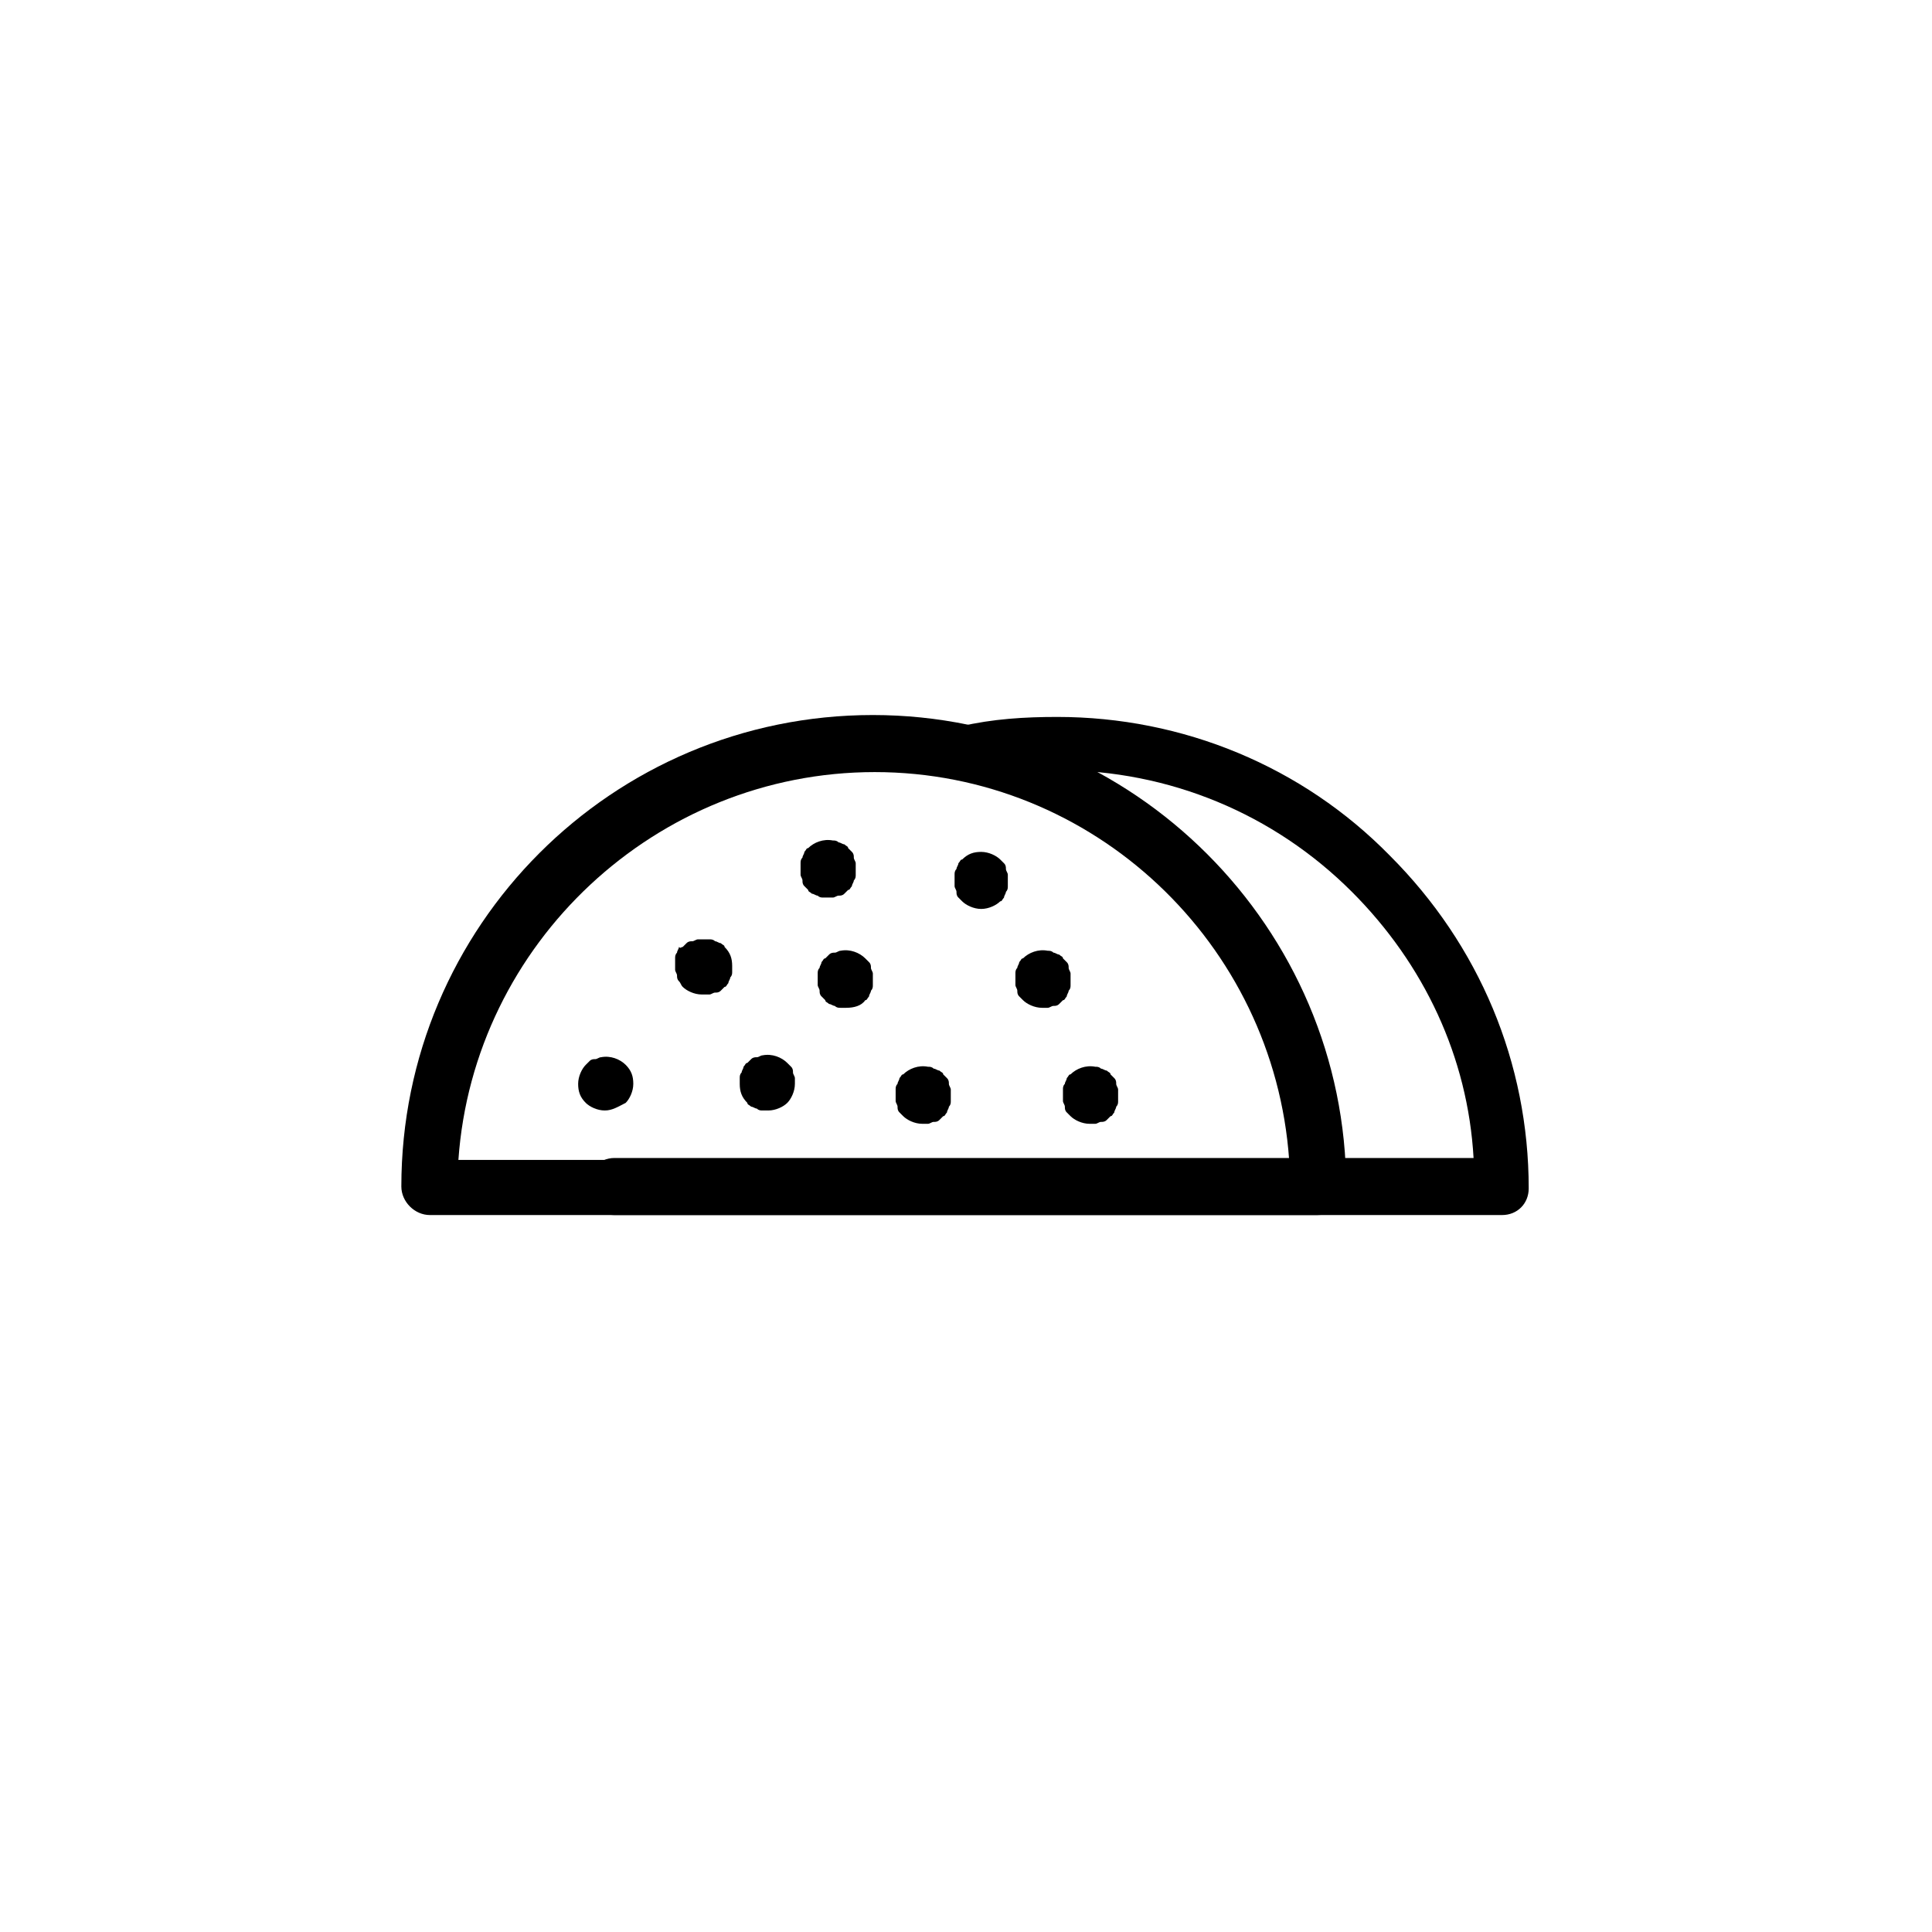
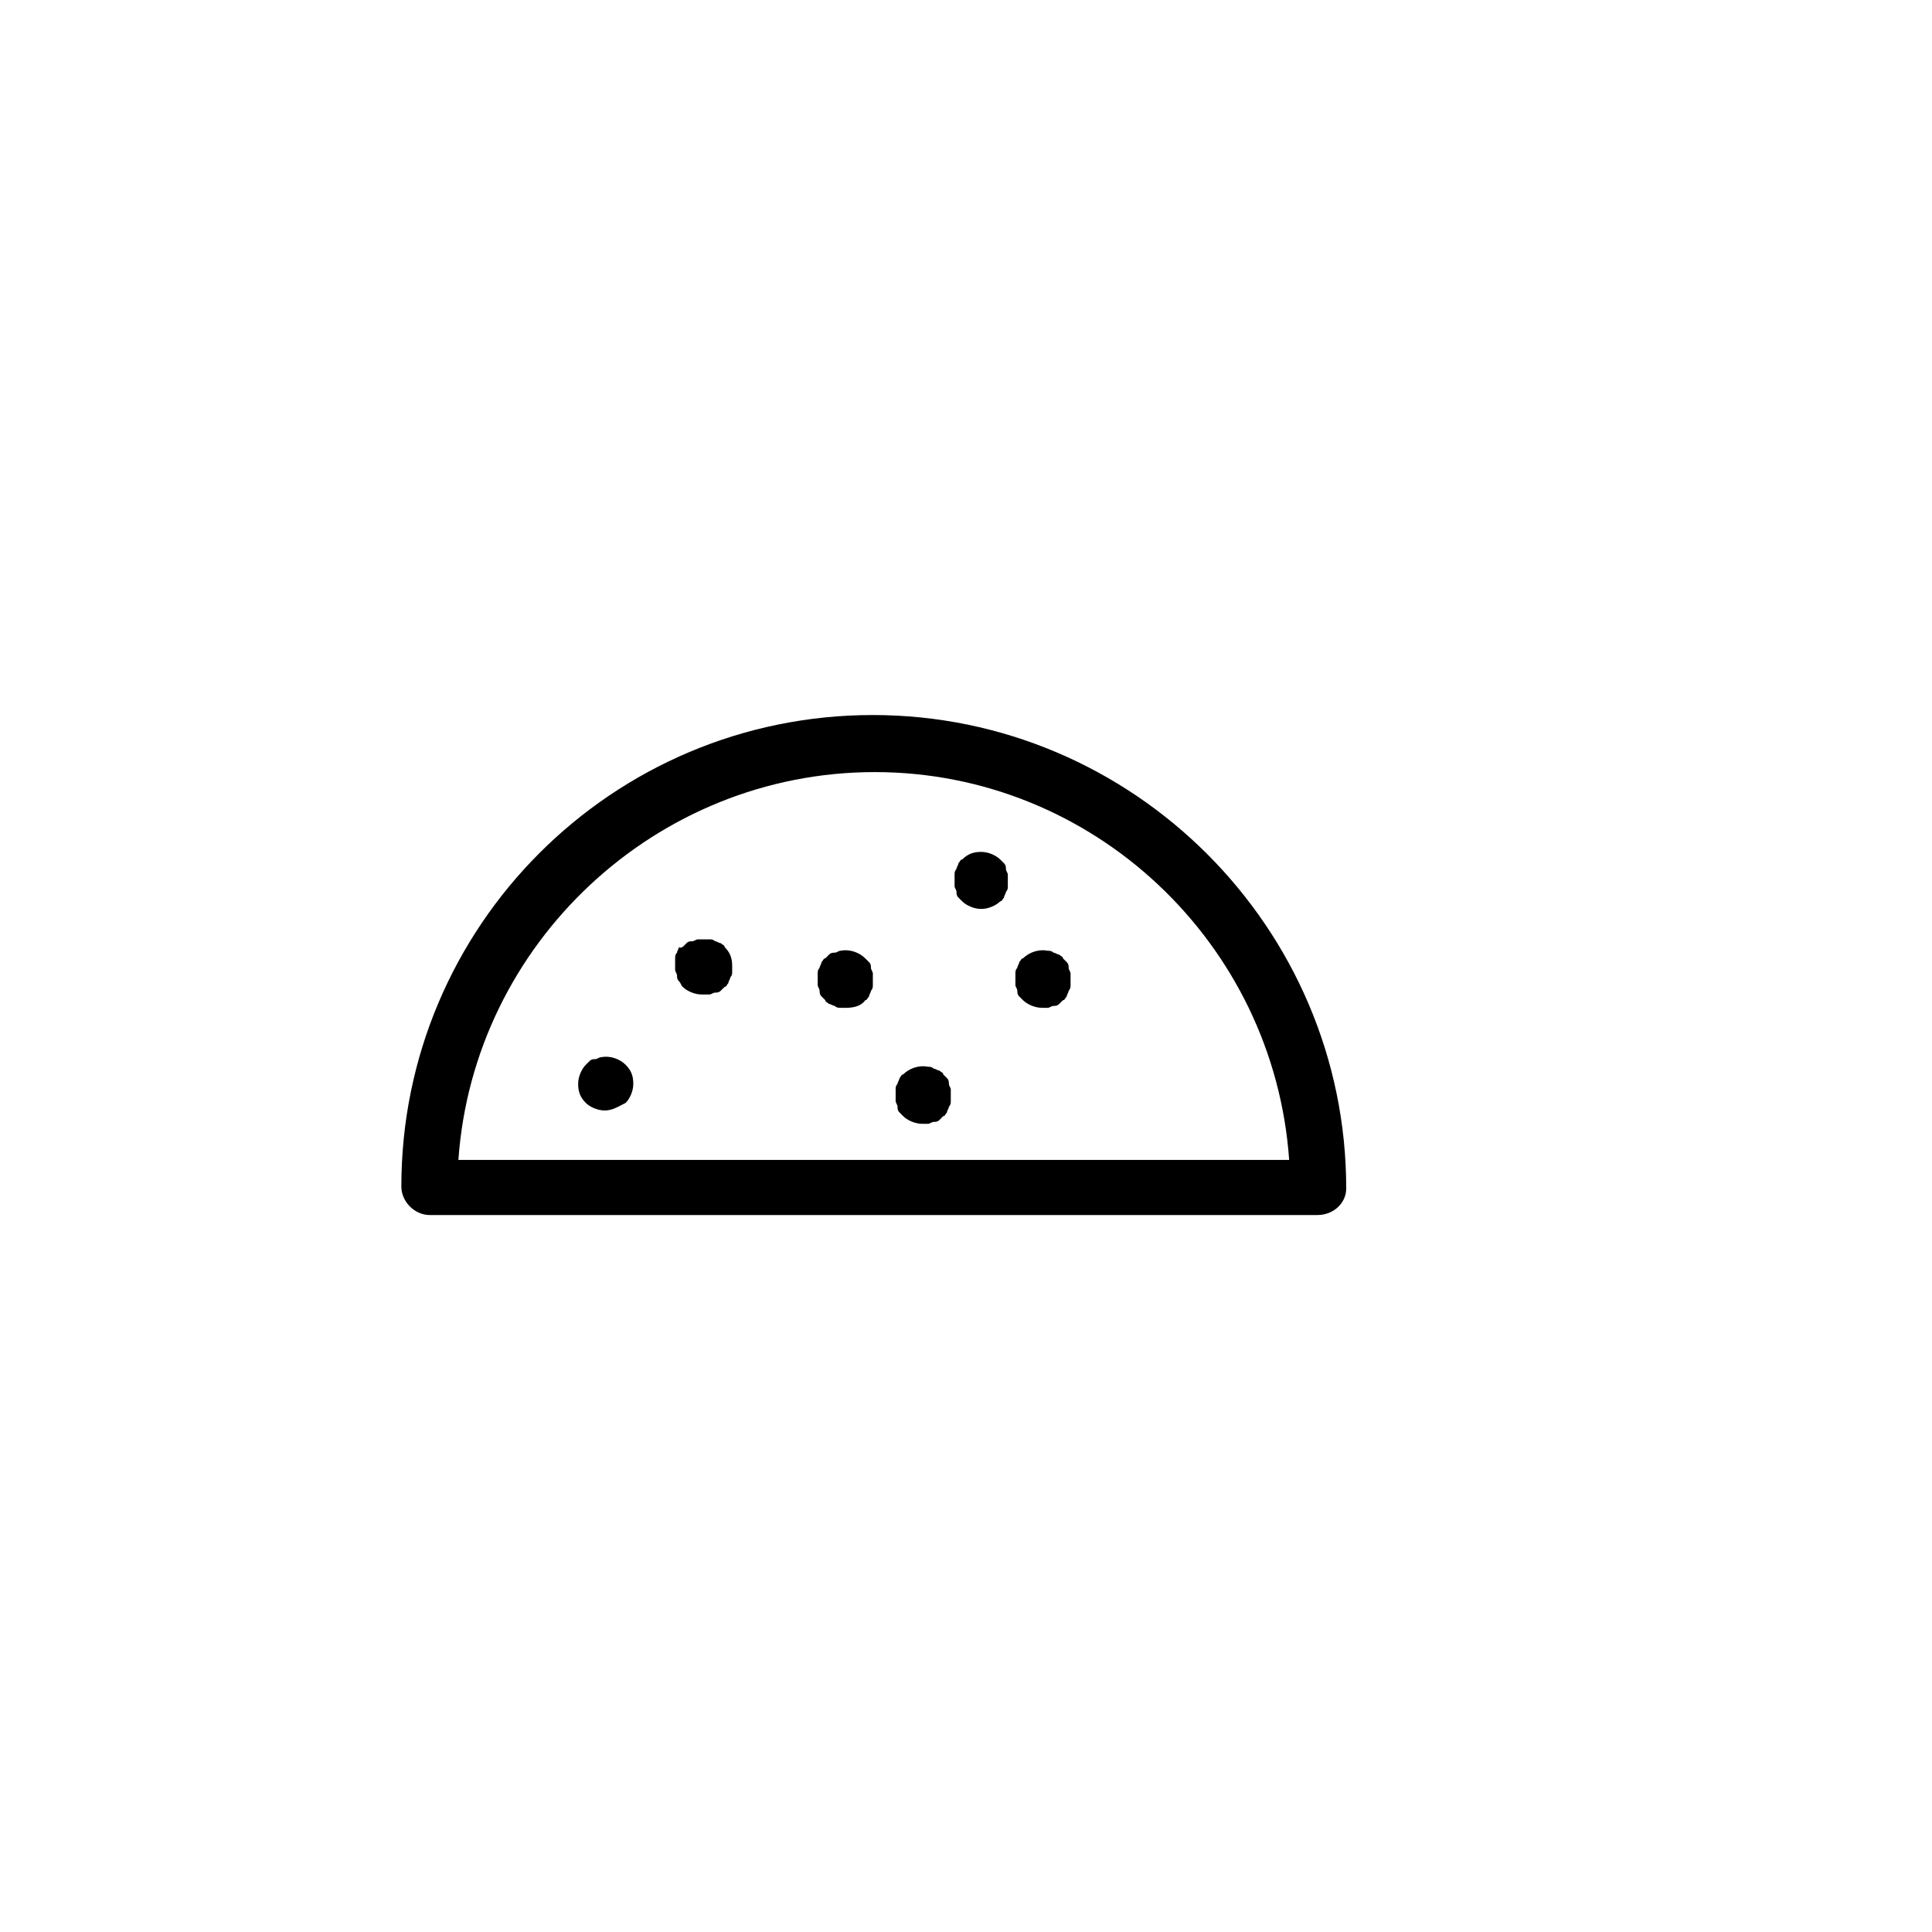
<svg xmlns="http://www.w3.org/2000/svg" fill="#000000" width="800px" height="800px" version="1.1" viewBox="144 144 512 512">
  <g>
    <path d="m493.2 466h-235.28c-4.031 0-7.559-3.527-7.559-7.559 0-69.023 55.922-124.95 124.95-124.95 69.02 0.004 125.45 56.43 125.45 125.45 0 4.031-3.527 7.051-7.559 7.051zm-227.72-14.609h220.16c-4.031-57.434-51.891-102.78-109.83-102.78-57.934 0-106.3 45.344-110.33 102.78z" />
-     <path d="m542.07 466h-235.28c-4.031 0-7.559-3.527-7.559-7.559s3.527-7.559 7.559-7.559h227.72c-1.512-26.703-13.098-51.387-32.242-70.535-20.656-20.656-48.367-32.242-78.09-32.242-7.559 0-15.113 1.008-22.672 2.519-4.031 1.008-8.062-1.512-8.566-5.543-1.008-4.031 1.512-8.062 5.543-8.566 8.566-2.016 17.129-2.519 25.695-2.519 33.25 0 64.992 13.098 88.168 36.777 23.68 23.68 36.777 54.914 36.777 88.168-0.004 4.039-3.027 7.059-7.055 7.059z" />
-     <path d="m347.6 438.29h-1.512c-0.504 0-1.008 0-1.512-0.504-0.504 0-1.008-0.504-1.512-0.504-0.504-0.504-1.008-0.504-1.008-1.008-1.512-1.512-2.016-3.023-2.016-5.039v-1.512c0-0.504 0-1.008 0.504-1.512 0-0.504 0.504-1.008 0.504-1.512 0.504-0.504 0.504-1.008 1.008-1.008l1.008-1.008c0.504-0.504 1.008-0.504 1.512-0.504s1.008-0.504 1.512-0.504c2.519-0.504 5.039 0.504 6.551 2.016l1.008 1.008c0.504 0.504 0.504 1.008 0.504 1.512 0 0.504 0.504 1.008 0.504 1.512v1.512c0 2.016-1.008 4.031-2.016 5.039-1.008 1.008-3.023 2.016-5.039 2.016z" />
    <path d="m388.41 441.82c-2.016 0-4.031-1.008-5.039-2.016-0.504-0.504-0.504-0.504-1.008-1.008-0.504-0.504-0.504-1.008-0.504-1.512s-0.504-1.008-0.504-1.512v-1.512-1.512c0-0.504 0-1.008 0.504-1.512 0-0.504 0.504-1.008 0.504-1.512 0.504-0.504 0.504-1.008 1.008-1.008 1.512-1.512 4.031-2.519 6.551-2.016 0.504 0 1.008 0 1.512 0.504 0.504 0 1.008 0.504 1.512 0.504 0.504 0.504 1.008 0.504 1.008 1.008 0.504 0.504 0.504 0.504 1.008 1.008 0.504 0.504 0.504 1.008 0.504 1.512s0.504 1.008 0.504 1.512v1.512 1.512c0 0.504 0 1.008-0.504 1.512 0 0.504-0.504 1.008-0.504 1.512-0.504 0.504-0.504 1.008-1.008 1.008-0.504 0.504-0.504 0.504-1.008 1.008-0.504 0.504-1.008 0.504-1.512 0.504s-1.008 0.504-1.512 0.504h-1.512z" />
    <path d="m420.15 411.08c-2.016 0-4.031-1.008-5.039-2.016l-1.008-1.008c-0.504-0.504-0.504-1.008-0.504-1.512s-0.504-1.008-0.504-1.512v-1.512-1.512c0-0.504 0-1.008 0.504-1.512 0-0.504 0.504-1.008 0.504-1.512 0.504-0.504 0.504-1.008 1.008-1.008 1.512-1.512 4.031-2.519 6.551-2.016 0.504 0 1.008 0 1.512 0.504 0.504 0 1.008 0.504 1.512 0.504 0.504 0.504 1.008 0.504 1.008 1.008 0.504 0.504 0.504 0.504 1.008 1.008 0.504 0.504 0.504 1.008 0.504 1.512s0.504 1.008 0.504 1.512v1.512 1.512c0 0.504 0 1.008-0.504 1.512 0 0.504-0.504 1.008-0.504 1.512-0.504 0.504-0.504 1.008-1.008 1.008-0.504 0.504-0.504 0.504-1.008 1.008-0.504 0.504-1.008 0.504-1.512 0.504-0.504 0-1.008 0.504-1.512 0.504h-1.512z" />
-     <path d="m432.75 441.82c-2.016 0-4.031-1.008-5.039-2.016l-1.008-1.008c-0.504-0.504-0.504-1.008-0.504-1.512s-0.504-1.008-0.504-1.512v-1.512-1.512c0-0.504 0-1.008 0.504-1.512 0-0.504 0.504-1.008 0.504-1.512 0.504-0.504 0.504-1.008 1.008-1.008 1.512-1.512 4.031-2.519 6.551-2.016 0.504 0 1.008 0 1.512 0.504 0.504 0 1.008 0.504 1.512 0.504 0.504 0.504 1.008 0.504 1.008 1.008 0.504 0.504 0.504 0.504 1.008 1.008s0.504 1.008 0.504 1.512 0.504 1.008 0.504 1.512v1.512 1.512c0 0.504 0 1.008-0.504 1.512 0 0.504-0.504 1.008-0.504 1.512-0.504 0.504-0.504 1.008-1.008 1.008-0.504 0.504-0.504 0.504-1.008 1.008s-1.008 0.504-1.512 0.504c-0.504 0-1.008 0.504-1.512 0.504h-1.512z" />
    <path d="m368.26 411.08h-1.512c-0.504 0-1.008 0-1.512-0.504-0.504 0-1.008-0.504-1.512-0.504-0.504-0.504-1.008-0.504-1.008-1.008-0.504-0.504-0.504-0.504-1.008-1.008-0.504-0.504-0.504-1.008-0.504-1.512s-0.504-1.008-0.504-1.512v-1.512-1.512c0-0.504 0-1.008 0.504-1.512 0-0.504 0.504-1.008 0.504-1.512 0.504-0.504 0.504-1.008 1.008-1.008 0.504-0.504 0.504-0.504 1.008-1.008s1.008-0.504 1.512-0.504 1.008-0.504 1.512-0.504c2.519-0.504 5.039 0.504 6.551 2.016 0.504 0.504 0.504 0.504 1.008 1.008 0.504 0.504 0.504 1.008 0.504 1.512s0.504 1.008 0.504 1.512v1.512 1.512c0 0.504 0 1.008-0.504 1.512 0 0.504-0.504 1.008-0.504 1.512-0.504 0.504-0.504 1.008-1.008 1.008-1.008 1.512-3.023 2.016-5.039 2.016z" />
    <path d="m404.03 384.88c-2.016 0-4.031-1.008-5.039-2.016-0.504-0.504-0.504-0.504-1.008-1.008-0.504-0.504-0.504-1.008-0.504-1.512s-0.504-1.008-0.504-1.512v-1.512-1.512c0-0.504 0-1.008 0.504-1.512 0-0.504 0.504-1.008 0.504-1.512 0.504-0.504 0.504-1.008 1.008-1.008 1.512-1.512 3.023-2.016 5.039-2.016s4.031 1.008 5.039 2.016c0.504 0.504 0.504 0.504 1.008 1.008 0.504 0.504 0.504 1.008 0.504 1.512 0 0.504 0.504 1.008 0.504 1.512v1.512 1.512c0 0.504 0 1.008-0.504 1.512 0 0.504-0.504 1.008-0.504 1.512-0.504 0.504-0.504 1.008-1.008 1.008-1.008 1.008-3.023 2.016-5.039 2.016z" />
-     <path d="m363.72 381.86h-1.512c-0.504 0-1.008 0-1.512-0.504-0.504 0-1.008-0.504-1.512-0.504-0.504-0.504-1.008-0.504-1.008-1.008-0.504-0.504-0.504-0.504-1.008-1.008s-0.504-1.008-0.504-1.512-0.504-1.008-0.504-1.512v-1.512-1.512c0-0.504 0-1.008 0.504-1.512 0-0.504 0.504-1.008 0.504-1.512 0.504-0.504 0.504-1.008 1.008-1.008 1.512-1.512 4.031-2.519 6.551-2.016 0.504 0 1.008 0 1.512 0.504 0.504 0 1.008 0.504 1.512 0.504 0.504 0.504 1.008 0.504 1.008 1.008l1.008 1.008c0.504 0.504 0.504 1.008 0.504 1.512s0.504 1.008 0.504 1.512v1.512 1.512c0 0.504 0 1.008-0.504 1.512 0 0.504-0.504 1.008-0.504 1.512-0.504 0.504-0.504 1.008-1.008 1.008-0.504 0.504-0.504 0.504-1.008 1.008-0.504 0.504-1.008 0.504-1.512 0.504-0.504 0-1.008 0.504-1.512 0.504h-1.008z" />
    <path d="m329.97 407.55c-2.016 0-4.031-1.008-5.039-2.016-0.504-0.504-0.504-1.008-1.008-1.512s-0.504-1.008-0.504-1.512-0.504-1.008-0.504-1.512v-1.512-1.512c0-0.504 0-1.008 0.504-1.512 0-0.504 0.504-1.008 0.504-1.512 0.504 0.508 0.504 0.004 1.008 0.004 0.504-0.504 0.504-0.504 1.008-1.008s1.008-0.504 1.512-0.504c0.504 0 1.008-0.504 1.512-0.504h3.023c0.504 0 1.008 0 1.512 0.504 0.504 0 1.008 0.504 1.512 0.504 0.504 0.504 1.008 0.504 1.008 1.008 1.512 1.512 2.016 3.023 2.016 5.039v1.512c0 0.504 0 1.008-0.504 1.512 0 0.504-0.504 1.008-0.504 1.512-0.504 0.504-0.504 1.008-1.008 1.008-0.504 0.504-0.504 0.504-1.008 1.008-0.504 0.504-1.008 0.504-1.512 0.504s-1.008 0.504-1.512 0.504c-1.008-0.004-1.512-0.004-2.016-0.004z" />
    <path d="m304.27 438.29c-2.016 0-4.031-1.008-5.039-2.016-1.512-1.512-2.016-3.023-2.016-5.039s1.008-4.031 2.016-5.039c0.504-0.504 0.504-0.504 1.008-1.008 0.504-0.504 1.008-0.504 1.512-0.504s1.008-0.504 1.512-0.504c2.519-0.504 5.039 0.504 6.551 2.016 1.512 1.512 2.016 3.023 2.016 5.039s-1.008 4.031-2.016 5.039c-2.016 1.008-3.527 2.016-5.543 2.016z" />
  </g>
</svg>